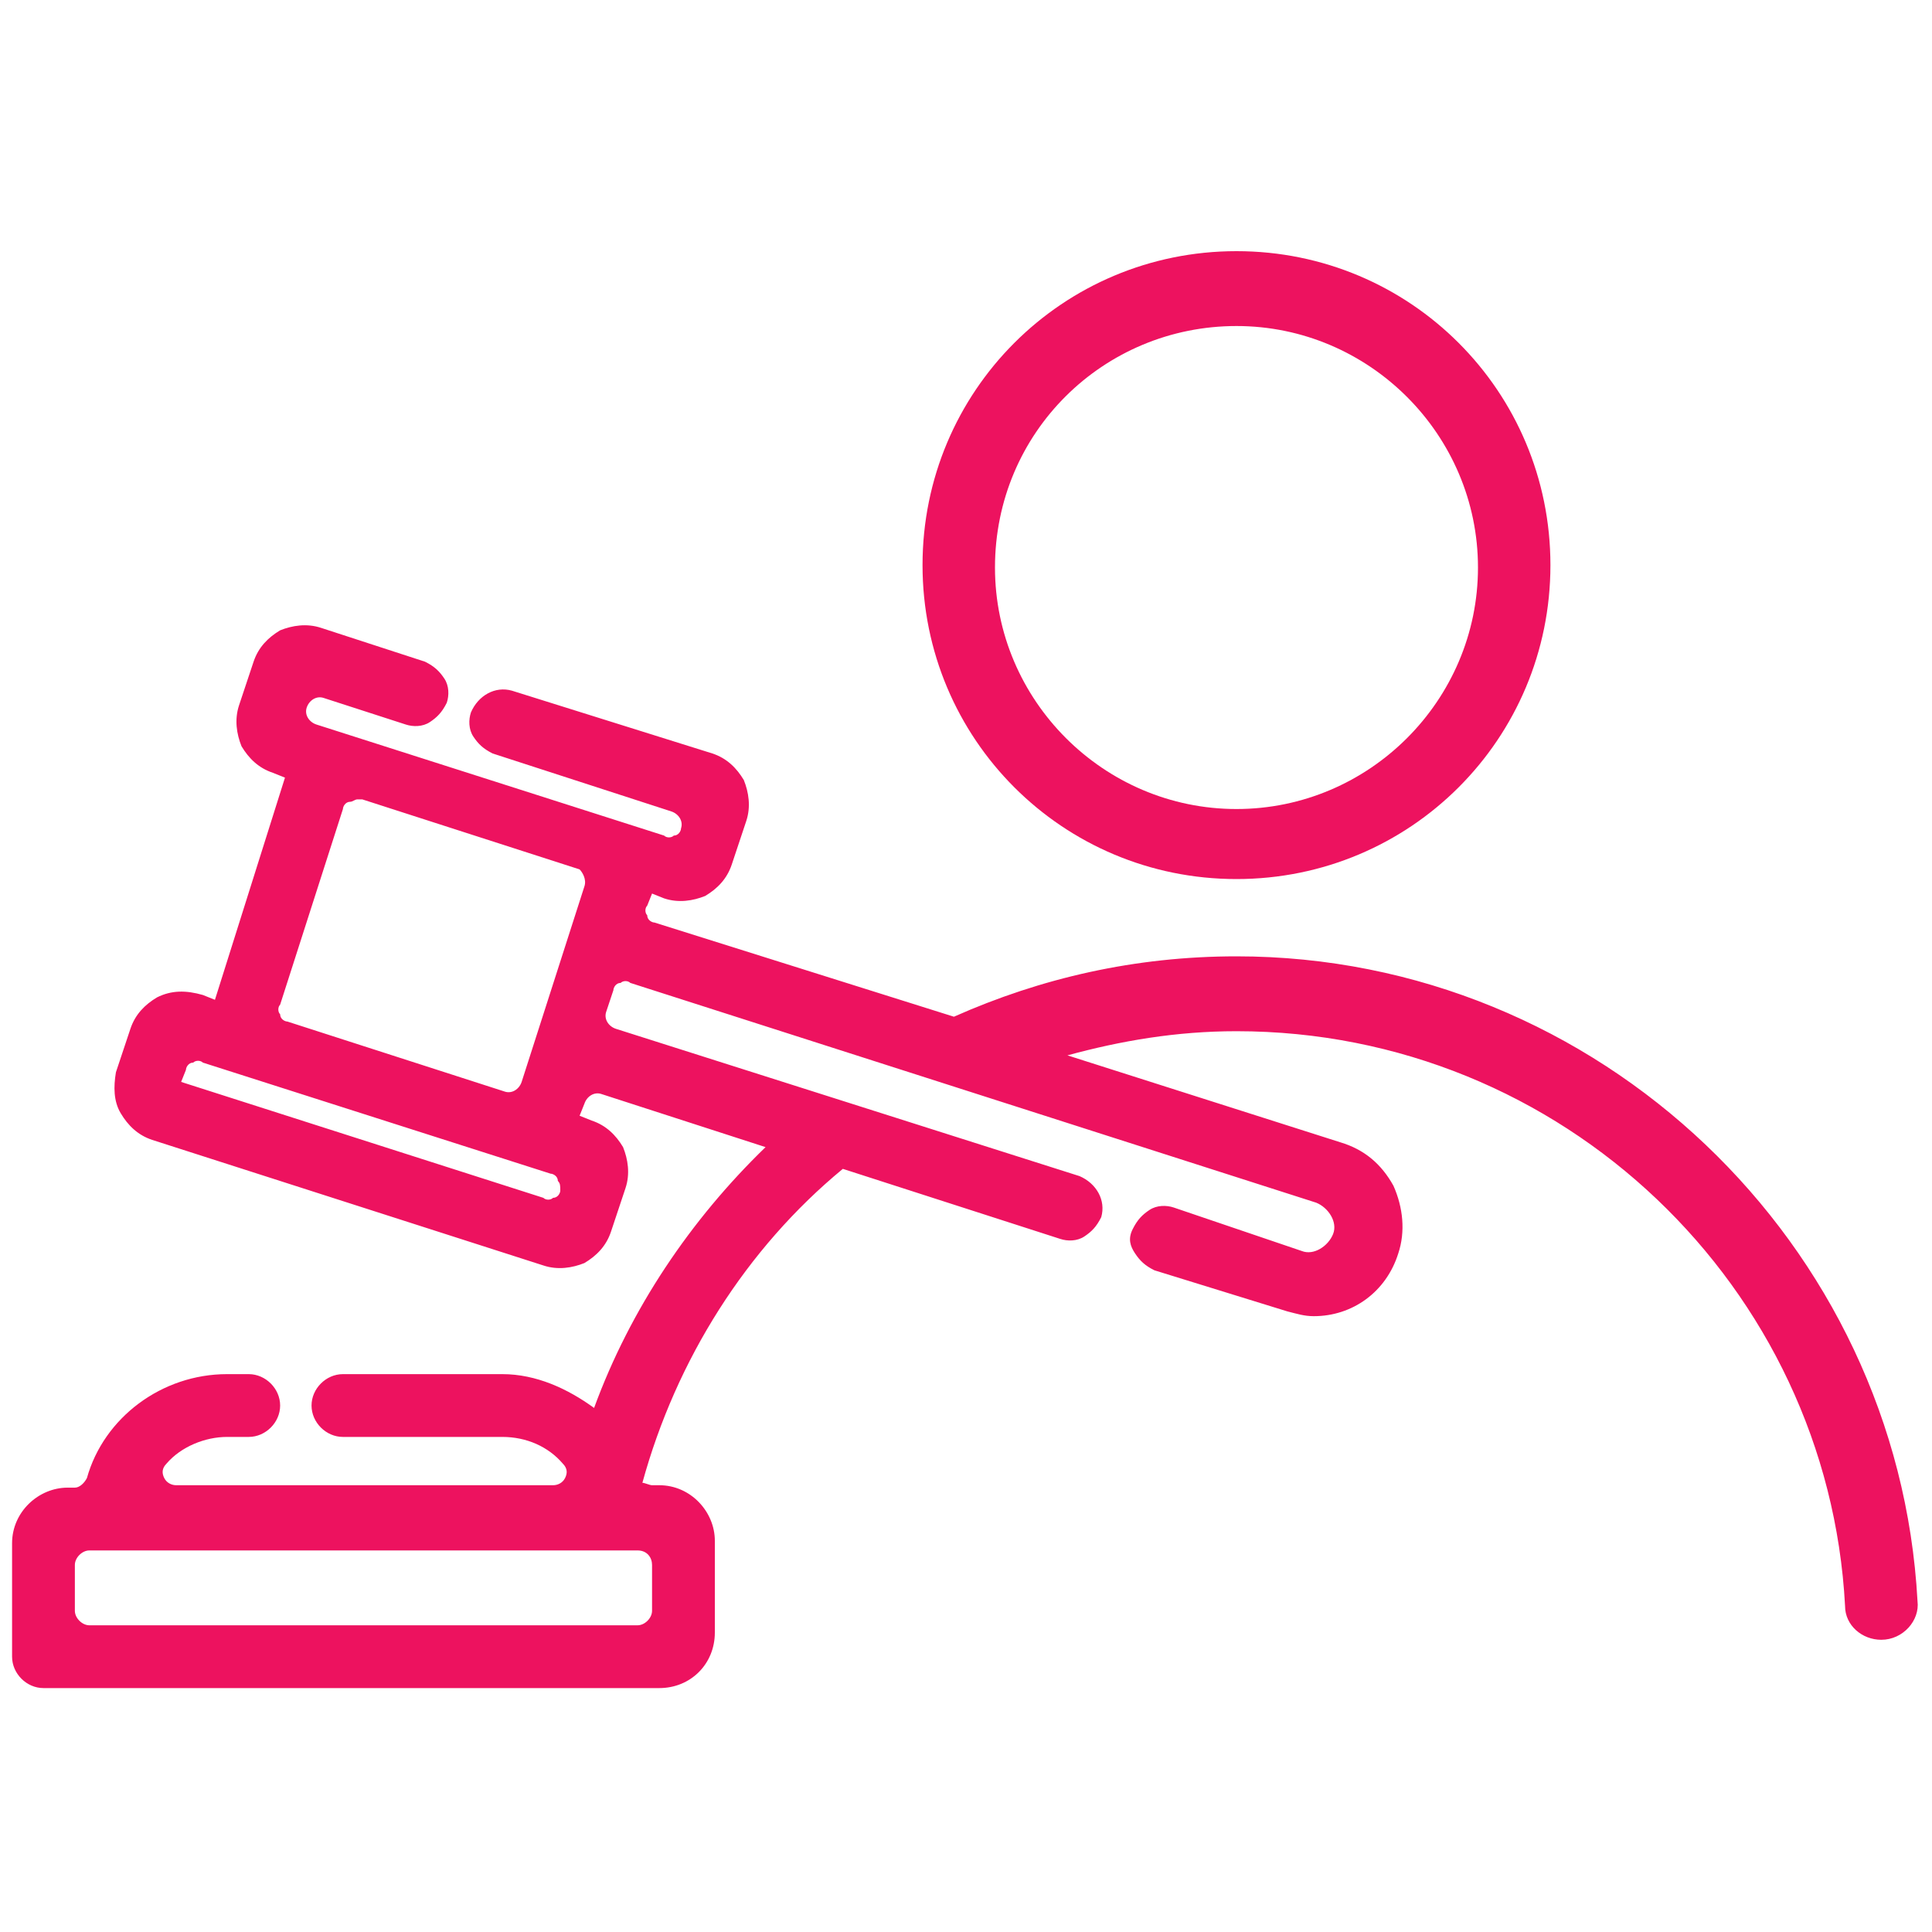
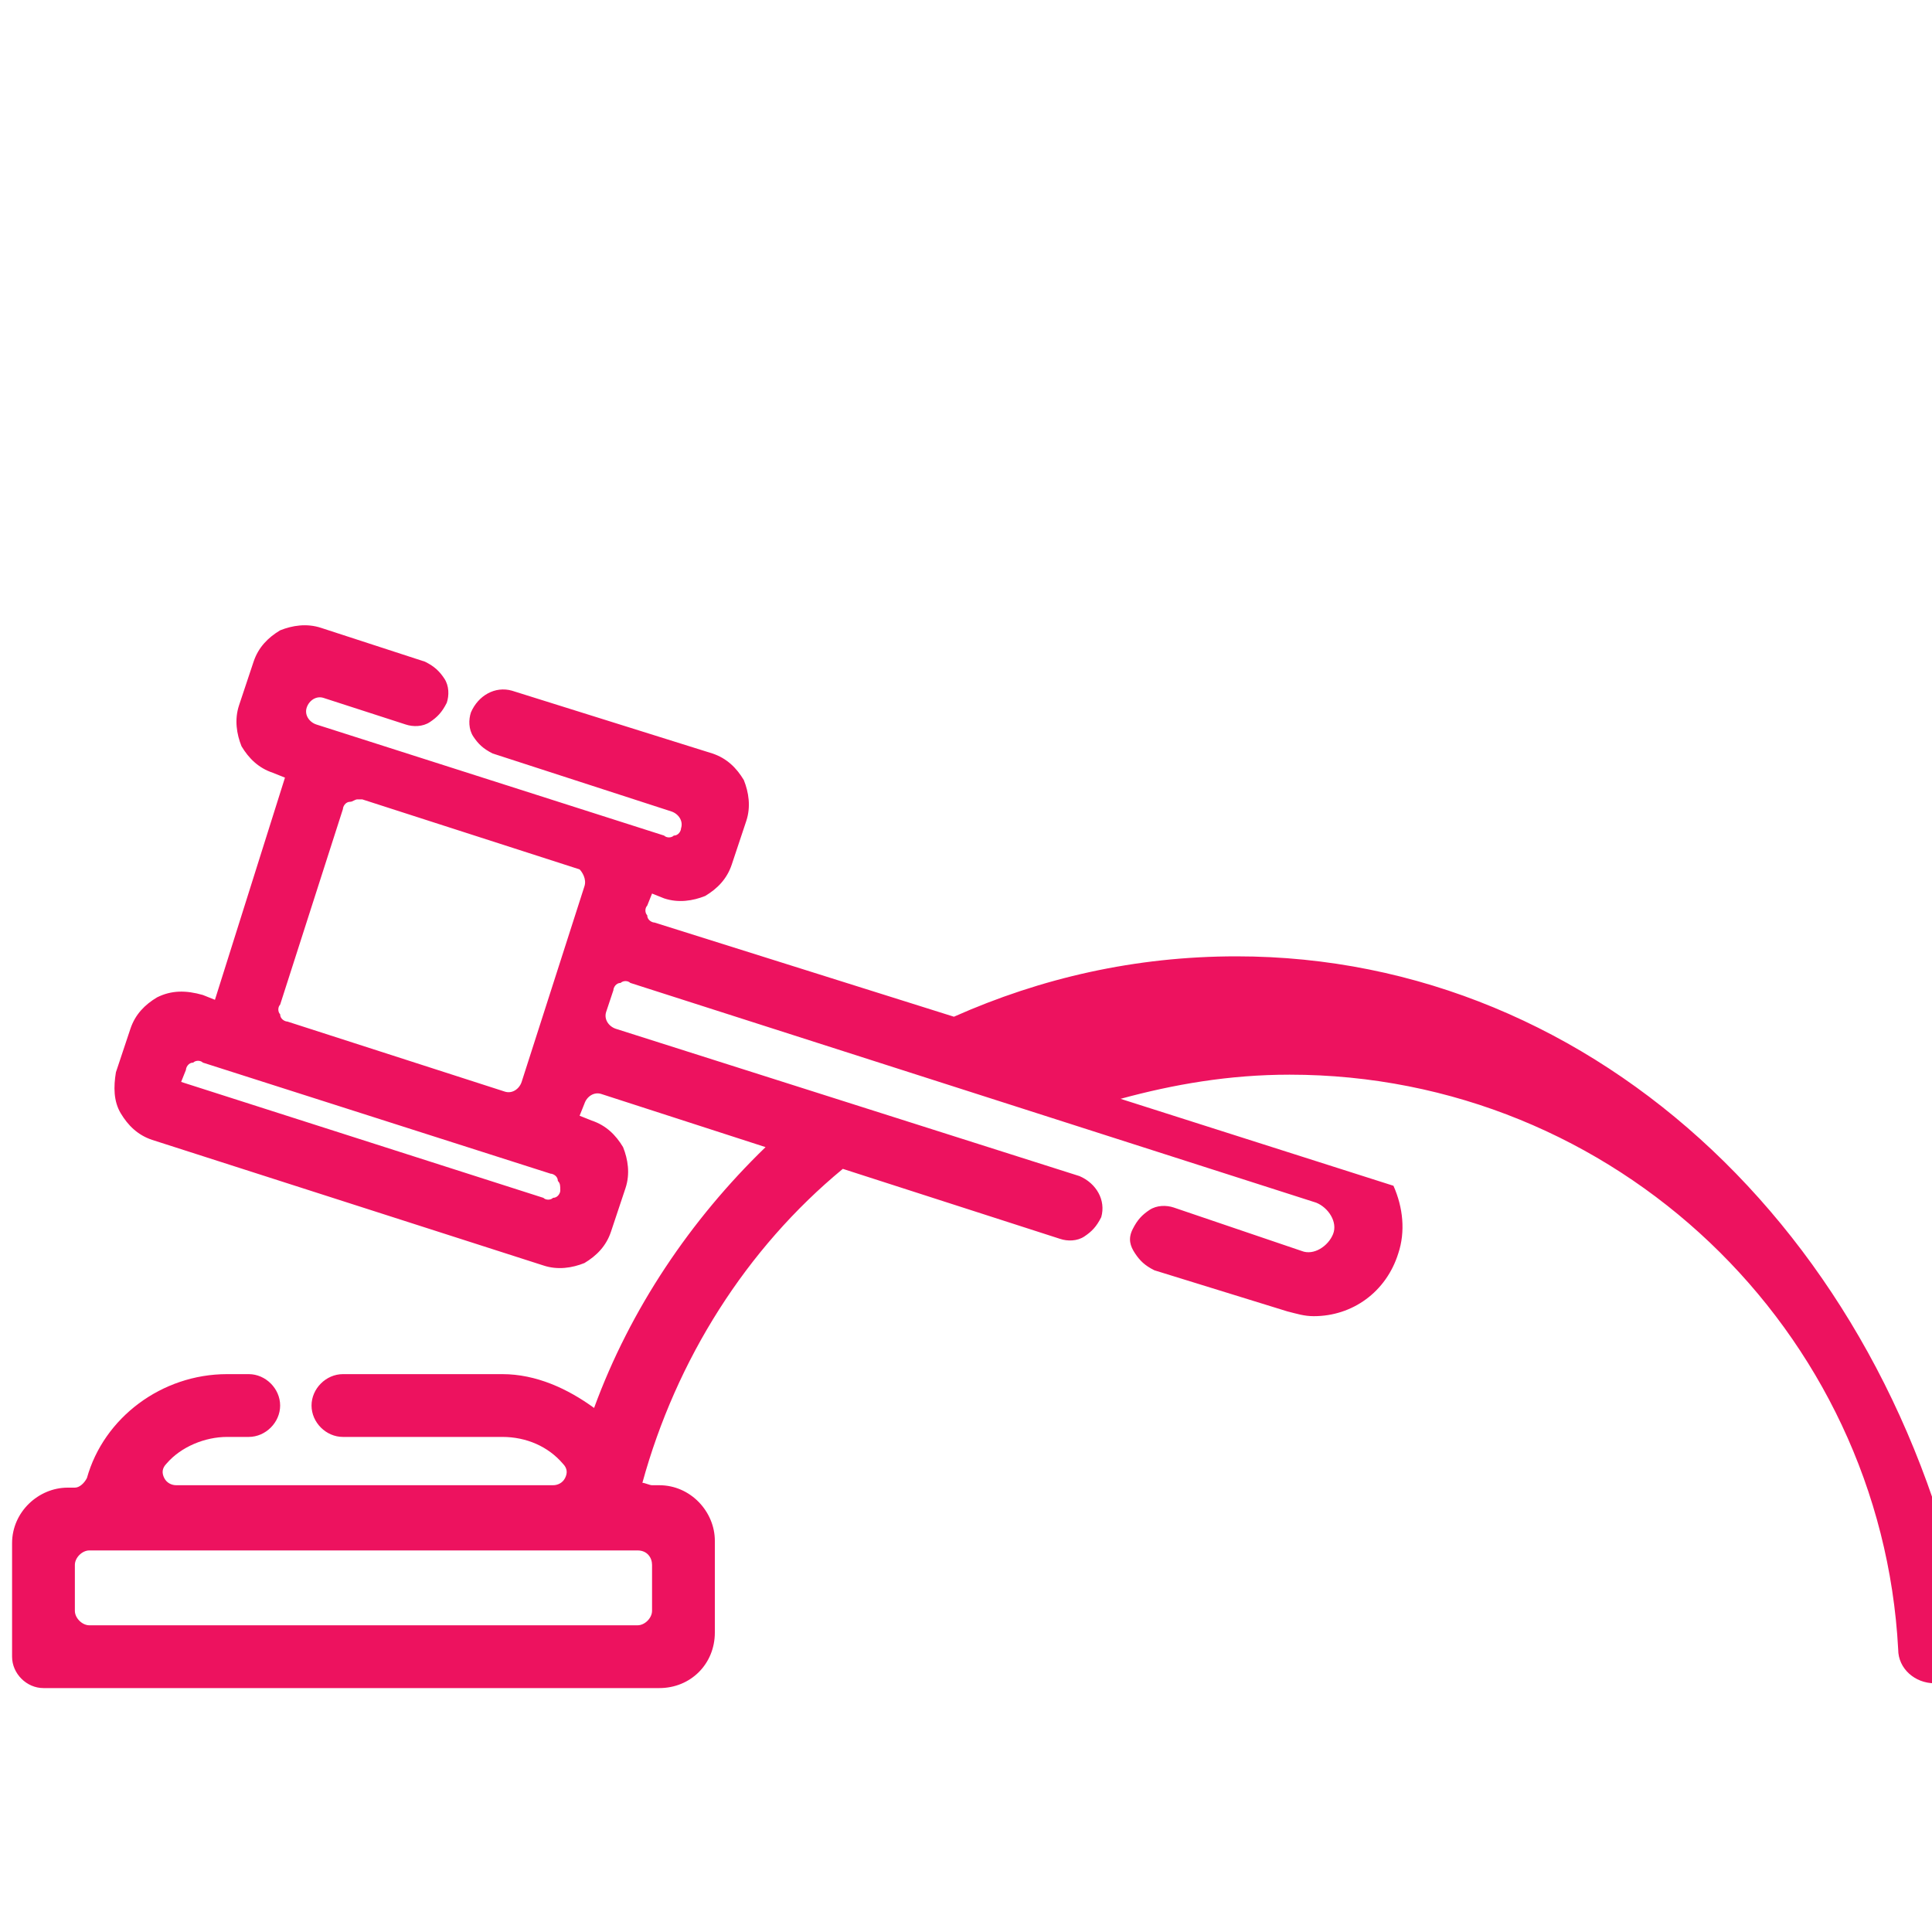
<svg xmlns="http://www.w3.org/2000/svg" version="1.1" id="Calque_1" x="0px" y="0px" viewBox="0 0 80 80" style="enable-background:new 0 0 80 80;" xml:space="preserve">
  <style type="text/css">
	.st0{fill:#ED125F;}
</style>
  <g>
-     <path class="st0" d="M51.2,36.4c7.2,0,13-5.8,13-13c0-7.2-5.8-13-13-13c-7.2,0-13,5.8-13,13C38.2,30.6,44,36.4,51.2,36.4z    M51.2,13.5c5.5,0,10,4.5,10,10c0,5.5-4.5,10-10,10c-5.5,0-10-4.5-10-10C41.2,17.9,45.7,13.5,51.2,13.5z" />
-     <path class="st0" d="M51.2,39.6c-4.2,0-8.1,0.9-11.7,2.5l-12.4-3.9c-0.1,0-0.3-0.1-0.3-0.3c-0.1-0.1-0.1-0.3,0-0.4l0.2-0.5l0.5,0.2   c0.6,0.2,1.2,0.1,1.7-0.1c0.5-0.3,0.9-0.7,1.1-1.3l0.6-1.8c0.2-0.6,0.1-1.2-0.1-1.7c-0.3-0.5-0.7-0.9-1.3-1.1l-8.3-2.6   c-0.7-0.2-1.4,0.2-1.7,0.9c-0.1,0.3-0.1,0.7,0.1,1c0.2,0.3,0.4,0.5,0.8,0.7l7.4,2.4c0.3,0.1,0.5,0.4,0.4,0.7c0,0.1-0.1,0.3-0.3,0.3   c-0.1,0.1-0.3,0.1-0.4,0l-14.4-4.6c-0.3-0.1-0.5-0.4-0.4-0.7c0.1-0.3,0.4-0.5,0.7-0.4l3.4,1.1c0.3,0.1,0.7,0.1,1-0.1   c0.3-0.2,0.5-0.4,0.7-0.8c0.1-0.3,0.1-0.7-0.1-1c-0.2-0.3-0.4-0.5-0.8-0.7l-4.3-1.4c-0.6-0.2-1.2-0.1-1.7,0.1   c-0.5,0.3-0.9,0.7-1.1,1.3l-0.6,1.8c-0.2,0.6-0.1,1.2,0.1,1.7c0.3,0.5,0.7,0.9,1.3,1.1l0.5,0.2l-2.9,9.2l-0.5-0.2h0   C7.7,41,7.1,41,6.5,41.3C6,41.6,5.6,42,5.4,42.6l-0.6,1.8C4.7,45,4.7,45.6,5,46.1s0.7,0.9,1.3,1.1l16.2,5.2   c0.6,0.2,1.2,0.1,1.7-0.1c0.5-0.3,0.9-0.7,1.1-1.3l0.6-1.8c0.2-0.6,0.1-1.2-0.1-1.7c-0.3-0.5-0.7-0.9-1.3-1.1L24,46.2l0.2-0.5   c0.1-0.3,0.4-0.5,0.7-0.4l6.8,2.2c-3.1,3-5.6,6.7-7.1,10.8c-1.1-0.8-2.4-1.4-3.8-1.4h-6.6c-0.7,0-1.3,0.6-1.3,1.3   c0,0.7,0.6,1.3,1.3,1.3h6.6c1,0,1.9,0.4,2.5,1.1c0.2,0.2,0.2,0.4,0.1,0.6c-0.1,0.2-0.3,0.3-0.5,0.3H7.3c-0.2,0-0.4-0.1-0.5-0.3   c-0.1-0.2-0.1-0.4,0.1-0.6c0.6-0.7,1.6-1.1,2.5-1.1h0.9c0.7,0,1.3-0.6,1.3-1.3c0-0.7-0.6-1.3-1.3-1.3H9.4c-2.7,0-5.1,1.8-5.8,4.3   c-0.1,0.2-0.3,0.4-0.5,0.4H2.8c-1.2,0-2.3,1-2.3,2.3v4.7c0,0.7,0.6,1.3,1.3,1.3h25.5c1.3,0,2.3-1,2.3-2.3v-3.8c0-1.2-1-2.3-2.3-2.3   h-0.3c-0.1,0-0.3-0.1-0.4-0.1c1.4-5.1,4.3-9.7,8.3-13l9,2.9c0.3,0.1,0.7,0.1,1-0.1c0.3-0.2,0.5-0.4,0.7-0.8   c0.2-0.7-0.2-1.4-0.9-1.7l-19.2-6.1c-0.3-0.1-0.5-0.4-0.4-0.7l0.3-0.9c0-0.1,0.1-0.3,0.3-0.3c0.1-0.1,0.3-0.1,0.4,0l28.4,9.1   c0.5,0.2,0.9,0.8,0.7,1.3c-0.2,0.5-0.8,0.9-1.3,0.7L48.6,50c-0.3-0.1-0.7-0.1-1,0.1c-0.3,0.2-0.5,0.4-0.7,0.8s-0.1,0.7,0.1,1   c0.2,0.3,0.4,0.5,0.8,0.7l5.5,1.7c0.4,0.1,0.7,0.2,1.1,0.2c1.6,0,3-1,3.5-2.6c0.3-0.9,0.2-1.9-0.2-2.8c-0.5-0.9-1.2-1.5-2.2-1.8   l-11.3-3.6c2.2-0.6,4.5-1,7-1c13.5,0,24.5,10.6,25.2,23.8c0,0.8,0.7,1.4,1.5,1.4c0.9,0,1.6-0.8,1.5-1.6   C78.6,51.5,66.2,39.6,51.2,39.6z M23.2,49.3c0,0.1-0.1,0.3-0.3,0.3c-0.1,0.1-0.3,0.1-0.4,0l-15-4.8l0.2-0.5c0-0.1,0.1-0.3,0.3-0.3   c0.1-0.1,0.3-0.1,0.4,0l14.4,4.6c0.1,0,0.3,0.1,0.3,0.3C23.2,49,23.2,49.1,23.2,49.3z M24.2,36.7l-2.6,8.1   c-0.1,0.3-0.4,0.5-0.7,0.4l-9-2.9c-0.1,0-0.3-0.1-0.3-0.3c-0.1-0.1-0.1-0.3,0-0.4l2.6-8.1c0-0.1,0.1-0.3,0.3-0.3   c0.1,0,0.2-0.1,0.3-0.1c0.1,0,0.1,0,0.2,0l9,2.9C24.1,36.1,24.3,36.4,24.2,36.7z M27,64.8v1.9c0,0.3-0.3,0.6-0.6,0.6H3.7   c-0.3,0-0.6-0.3-0.6-0.6v-1.9c0-0.3,0.3-0.6,0.6-0.6h22.7C26.8,64.2,27,64.5,27,64.8z" />
+     <path class="st0" d="M51.2,39.6c-4.2,0-8.1,0.9-11.7,2.5l-12.4-3.9c-0.1,0-0.3-0.1-0.3-0.3c-0.1-0.1-0.1-0.3,0-0.4l0.2-0.5l0.5,0.2   c0.6,0.2,1.2,0.1,1.7-0.1c0.5-0.3,0.9-0.7,1.1-1.3l0.6-1.8c0.2-0.6,0.1-1.2-0.1-1.7c-0.3-0.5-0.7-0.9-1.3-1.1l-8.3-2.6   c-0.7-0.2-1.4,0.2-1.7,0.9c-0.1,0.3-0.1,0.7,0.1,1c0.2,0.3,0.4,0.5,0.8,0.7l7.4,2.4c0.3,0.1,0.5,0.4,0.4,0.7c0,0.1-0.1,0.3-0.3,0.3   c-0.1,0.1-0.3,0.1-0.4,0l-14.4-4.6c-0.3-0.1-0.5-0.4-0.4-0.7c0.1-0.3,0.4-0.5,0.7-0.4l3.4,1.1c0.3,0.1,0.7,0.1,1-0.1   c0.3-0.2,0.5-0.4,0.7-0.8c0.1-0.3,0.1-0.7-0.1-1c-0.2-0.3-0.4-0.5-0.8-0.7l-4.3-1.4c-0.6-0.2-1.2-0.1-1.7,0.1   c-0.5,0.3-0.9,0.7-1.1,1.3l-0.6,1.8c-0.2,0.6-0.1,1.2,0.1,1.7c0.3,0.5,0.7,0.9,1.3,1.1l0.5,0.2l-2.9,9.2l-0.5-0.2h0   C7.7,41,7.1,41,6.5,41.3C6,41.6,5.6,42,5.4,42.6l-0.6,1.8C4.7,45,4.7,45.6,5,46.1s0.7,0.9,1.3,1.1l16.2,5.2   c0.6,0.2,1.2,0.1,1.7-0.1c0.5-0.3,0.9-0.7,1.1-1.3l0.6-1.8c0.2-0.6,0.1-1.2-0.1-1.7c-0.3-0.5-0.7-0.9-1.3-1.1L24,46.2l0.2-0.5   c0.1-0.3,0.4-0.5,0.7-0.4l6.8,2.2c-3.1,3-5.6,6.7-7.1,10.8c-1.1-0.8-2.4-1.4-3.8-1.4h-6.6c-0.7,0-1.3,0.6-1.3,1.3   c0,0.7,0.6,1.3,1.3,1.3h6.6c1,0,1.9,0.4,2.5,1.1c0.2,0.2,0.2,0.4,0.1,0.6c-0.1,0.2-0.3,0.3-0.5,0.3H7.3c-0.2,0-0.4-0.1-0.5-0.3   c-0.1-0.2-0.1-0.4,0.1-0.6c0.6-0.7,1.6-1.1,2.5-1.1h0.9c0.7,0,1.3-0.6,1.3-1.3c0-0.7-0.6-1.3-1.3-1.3H9.4c-2.7,0-5.1,1.8-5.8,4.3   c-0.1,0.2-0.3,0.4-0.5,0.4H2.8c-1.2,0-2.3,1-2.3,2.3v4.7c0,0.7,0.6,1.3,1.3,1.3h25.5c1.3,0,2.3-1,2.3-2.3v-3.8c0-1.2-1-2.3-2.3-2.3   h-0.3c-0.1,0-0.3-0.1-0.4-0.1c1.4-5.1,4.3-9.7,8.3-13l9,2.9c0.3,0.1,0.7,0.1,1-0.1c0.3-0.2,0.5-0.4,0.7-0.8   c0.2-0.7-0.2-1.4-0.9-1.7l-19.2-6.1c-0.3-0.1-0.5-0.4-0.4-0.7l0.3-0.9c0-0.1,0.1-0.3,0.3-0.3c0.1-0.1,0.3-0.1,0.4,0l28.4,9.1   c0.5,0.2,0.9,0.8,0.7,1.3c-0.2,0.5-0.8,0.9-1.3,0.7L48.6,50c-0.3-0.1-0.7-0.1-1,0.1c-0.3,0.2-0.5,0.4-0.7,0.8s-0.1,0.7,0.1,1   c0.2,0.3,0.4,0.5,0.8,0.7l5.5,1.7c0.4,0.1,0.7,0.2,1.1,0.2c1.6,0,3-1,3.5-2.6c0.3-0.9,0.2-1.9-0.2-2.8l-11.3-3.6c2.2-0.6,4.5-1,7-1c13.5,0,24.5,10.6,25.2,23.8c0,0.8,0.7,1.4,1.5,1.4c0.9,0,1.6-0.8,1.5-1.6   C78.6,51.5,66.2,39.6,51.2,39.6z M23.2,49.3c0,0.1-0.1,0.3-0.3,0.3c-0.1,0.1-0.3,0.1-0.4,0l-15-4.8l0.2-0.5c0-0.1,0.1-0.3,0.3-0.3   c0.1-0.1,0.3-0.1,0.4,0l14.4,4.6c0.1,0,0.3,0.1,0.3,0.3C23.2,49,23.2,49.1,23.2,49.3z M24.2,36.7l-2.6,8.1   c-0.1,0.3-0.4,0.5-0.7,0.4l-9-2.9c-0.1,0-0.3-0.1-0.3-0.3c-0.1-0.1-0.1-0.3,0-0.4l2.6-8.1c0-0.1,0.1-0.3,0.3-0.3   c0.1,0,0.2-0.1,0.3-0.1c0.1,0,0.1,0,0.2,0l9,2.9C24.1,36.1,24.3,36.4,24.2,36.7z M27,64.8v1.9c0,0.3-0.3,0.6-0.6,0.6H3.7   c-0.3,0-0.6-0.3-0.6-0.6v-1.9c0-0.3,0.3-0.6,0.6-0.6h22.7C26.8,64.2,27,64.5,27,64.8z" />
  </g>
</svg>